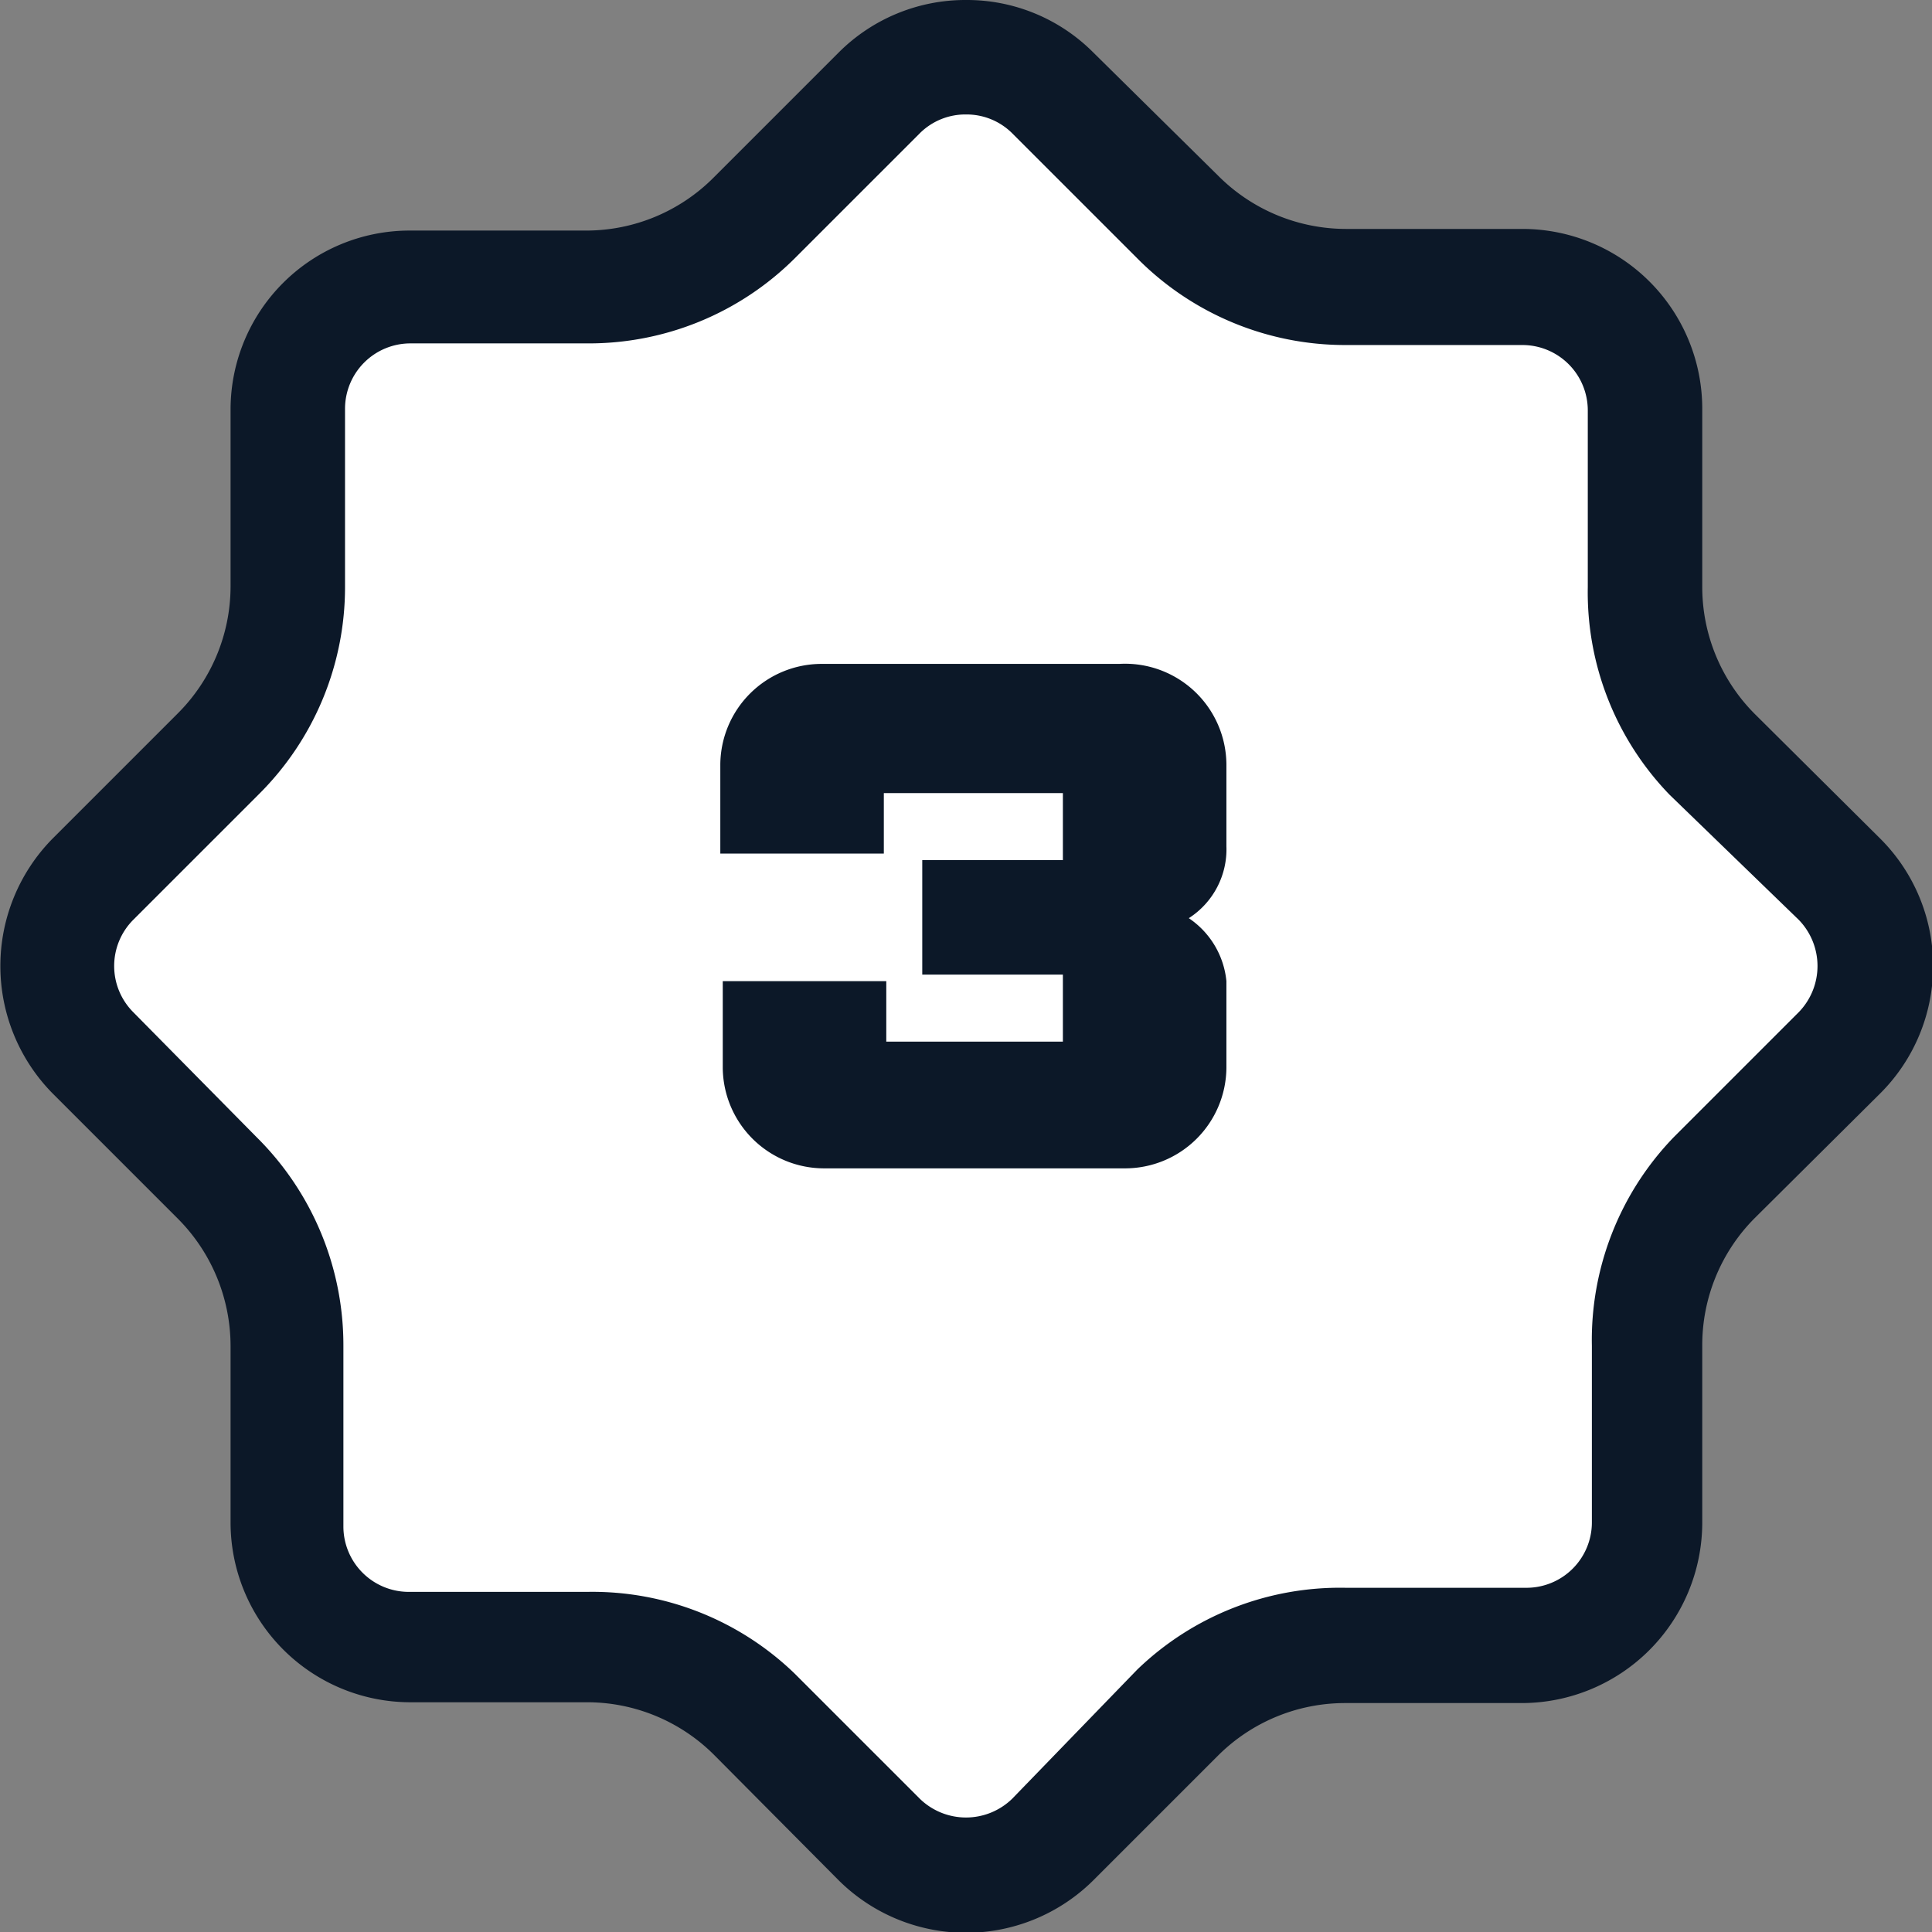
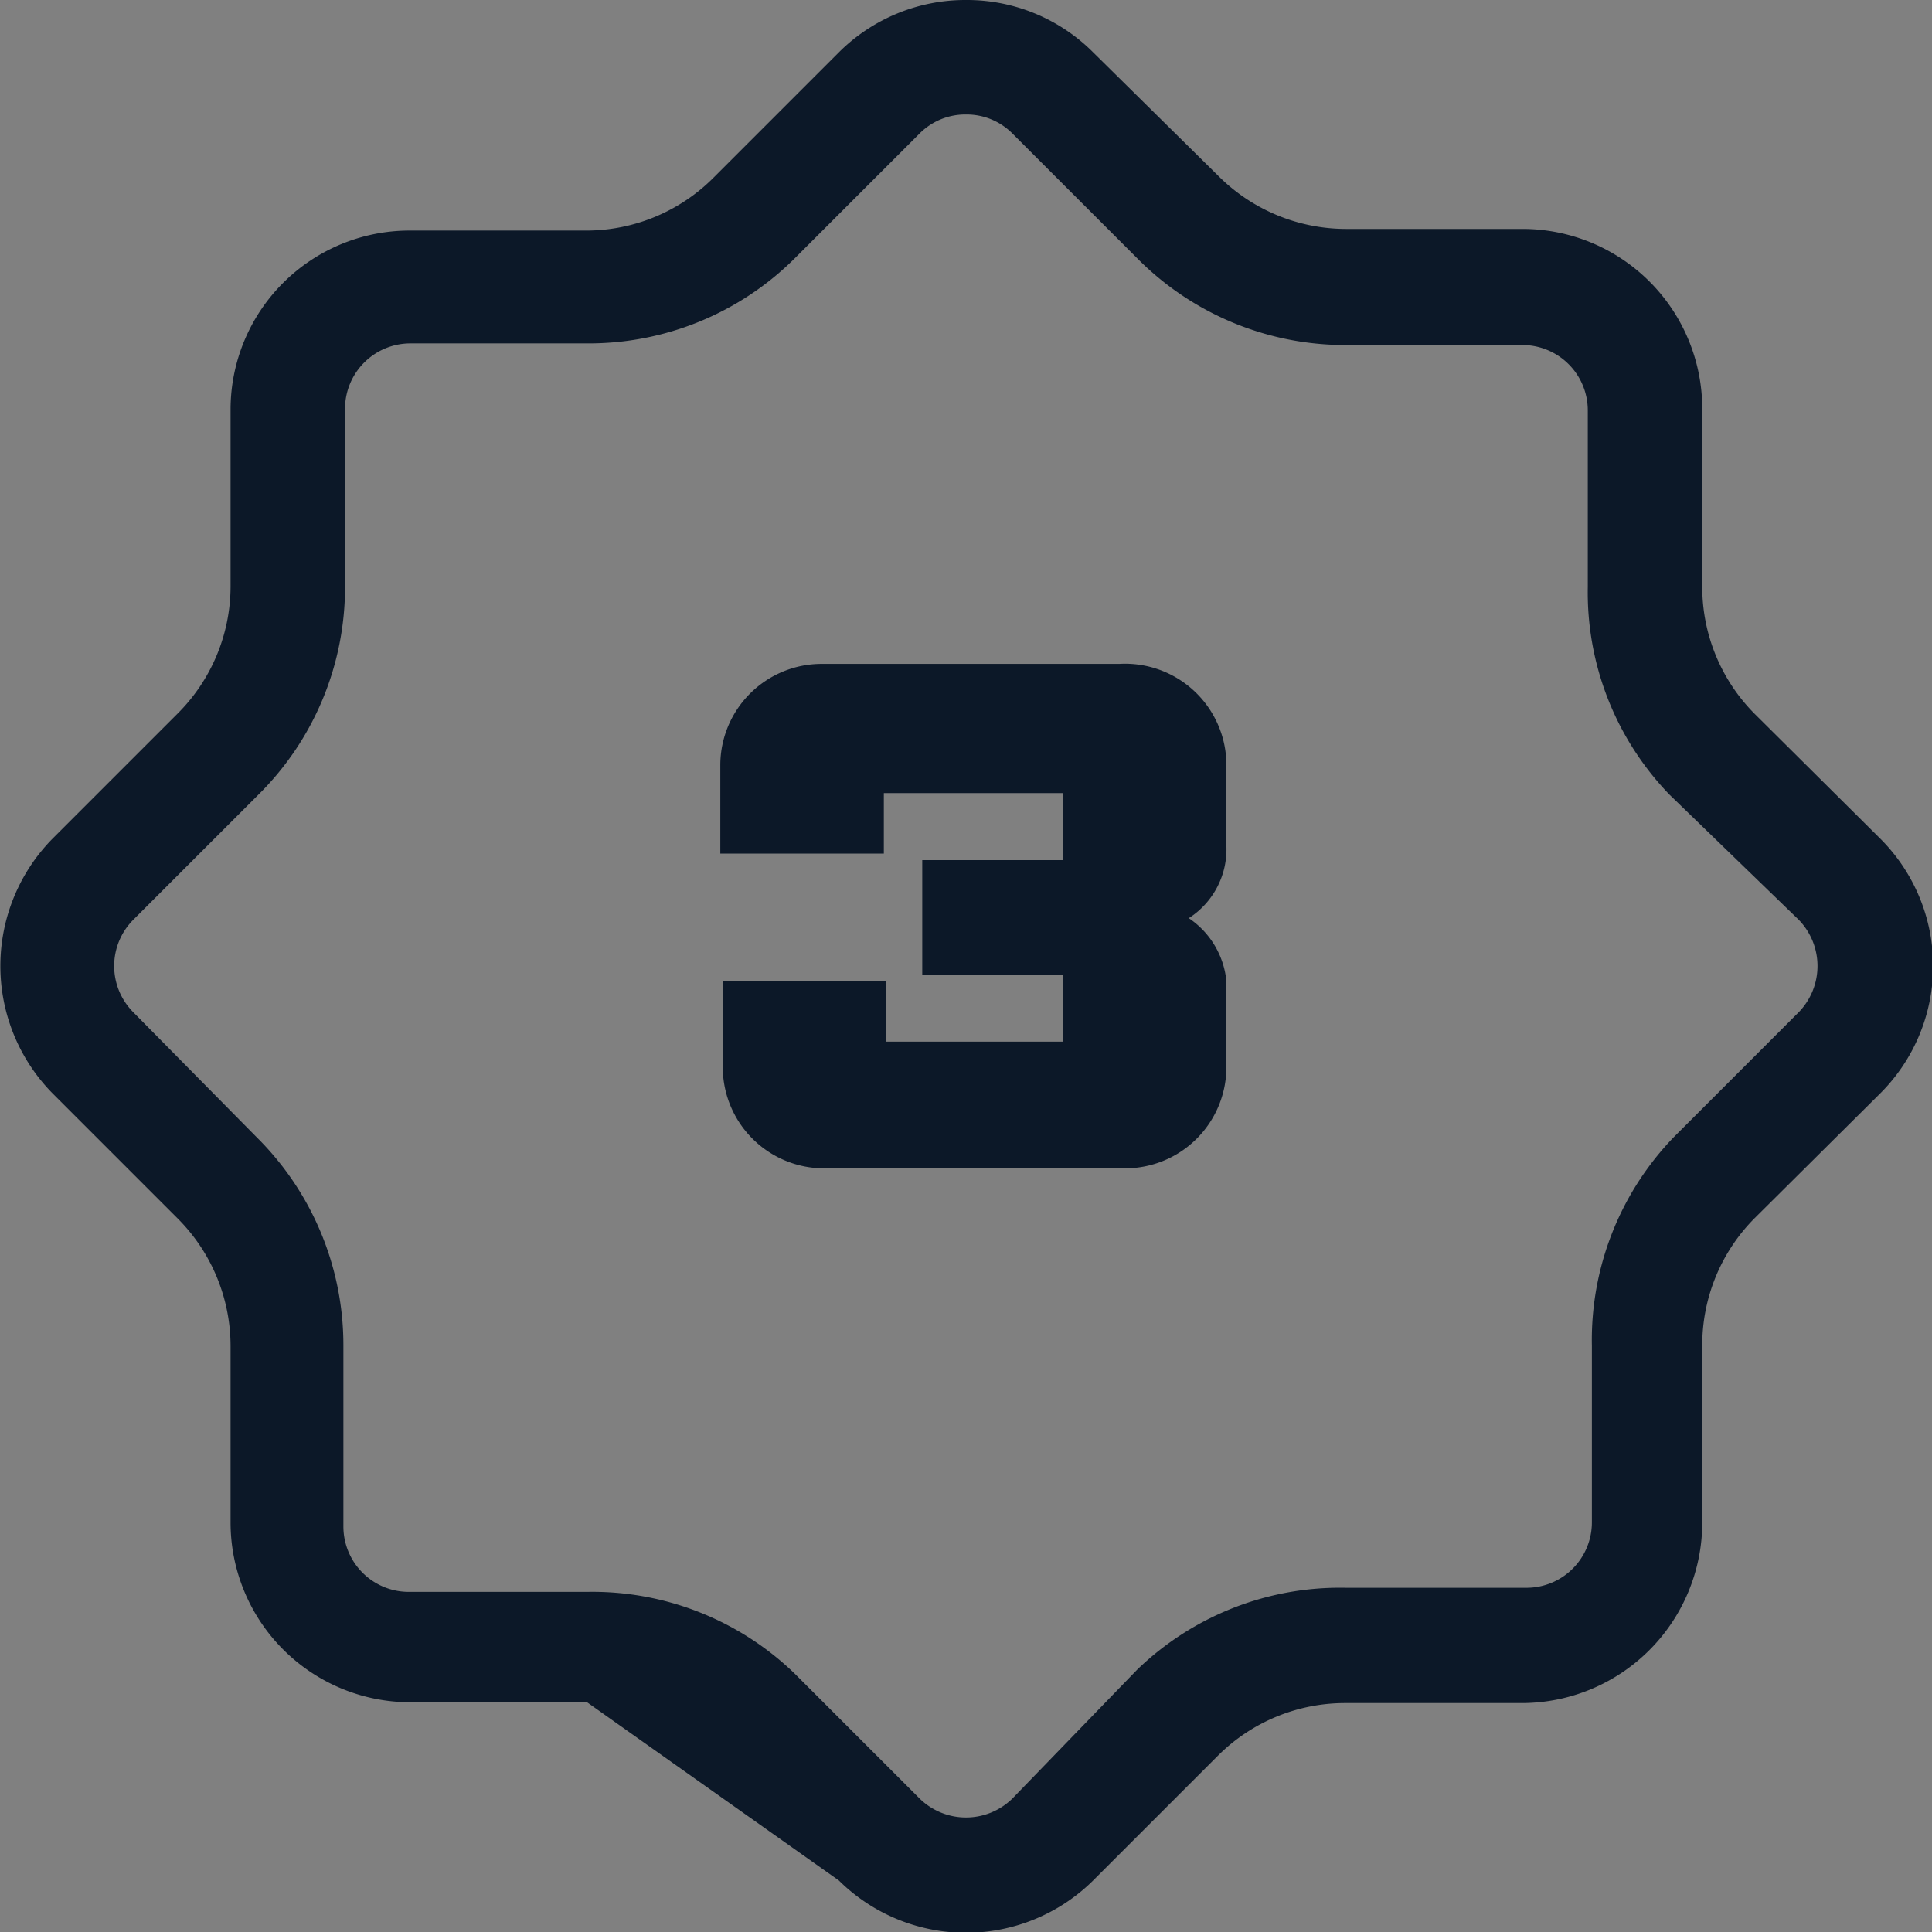
<svg xmlns="http://www.w3.org/2000/svg" viewBox="0 0 23.63 23.63">
  <rect x="0" y="0" width="23.63" height="23.63" fill="#808080" stroke="none" />
  <defs>
    <style>.cls-1{fill:#fff;}.cls-2{fill:#0c1828;}</style>
  </defs>
  <g id="レイヤー_2" data-name="レイヤー 2">
    <g id="編集モード">
-       <path class="cls-1" d="M11.82,1a2,2,0,0,0-1.43.59L9,3a2,2,0,0,1-1.42.59h-2a2,2,0,0,0-2,2v2A2,2,0,0,1,3,9l-1.4,1.4a2,2,0,0,0,0,2.85L3,14.64a2,2,0,0,1,.59,1.42v2a2,2,0,0,0,2,2h2A2,2,0,0,1,9,20.64l1.4,1.4a2,2,0,0,0,1.43.59A2,2,0,0,0,13.24,22l1.4-1.4a2,2,0,0,1,1.42-.58h2a2,2,0,0,0,2-2v-2a2,2,0,0,1,.58-1.42l1.4-1.4a2,2,0,0,0,0-2.85L20.64,9a2,2,0,0,1-.58-1.42v-2a2,2,0,0,0-2-2h-2A2,2,0,0,1,14.64,3l-1.4-1.4A2,2,0,0,0,11.82,1Z" />
-       <path class="cls-2" d="M11.82,1.4a.79.79,0,0,1,.56.23l1.53,1.53a3.58,3.58,0,0,0,2.55,1.06h2.16a.8.8,0,0,1,.8.8V7.18a3.56,3.56,0,0,0,1,2.54L22,11.25a.81.81,0,0,1,0,1.13l-1.53,1.53a3.57,3.57,0,0,0-1,2.55v2.16a.8.8,0,0,1-.8.8H16.46a3.57,3.57,0,0,0-2.55,1L12.38,22a.81.81,0,0,1-1.13,0L9.72,20.47a3.56,3.56,0,0,0-2.54-1H5a.8.8,0,0,1-.8-.8V16.46a3.58,3.58,0,0,0-1.06-2.55L1.63,12.38a.8.8,0,0,1,0-1.13L3.16,9.72A3.57,3.57,0,0,0,4.22,7.18V5a.8.8,0,0,1,.8-.8H7.18A3.57,3.57,0,0,0,9.72,3.16l1.53-1.53a.79.79,0,0,1,.57-.23m0-1.4a2.19,2.19,0,0,0-1.56.64L8.73,2.17a2.2,2.2,0,0,1-1.55.65H5A2.19,2.19,0,0,0,2.82,5V7.18a2.2,2.2,0,0,1-.65,1.55L.64,10.26a2.22,2.22,0,0,0,0,3.11L2.17,14.9a2.21,2.21,0,0,1,.65,1.56v2.16A2.2,2.2,0,0,0,5,20.82H7.18a2.2,2.2,0,0,1,1.55.64L10.26,23a2.21,2.21,0,0,0,3.11,0l1.53-1.53a2.2,2.2,0,0,1,1.56-.64h2.16a2.21,2.21,0,0,0,2.2-2.2V16.46a2.2,2.2,0,0,1,.64-1.56L23,13.37a2.2,2.2,0,0,0,0-3.11L21.46,8.73a2.2,2.2,0,0,1-.64-1.55V5a2.2,2.2,0,0,0-2.2-2.2H16.46a2.21,2.21,0,0,1-1.56-.65L13.37.64A2.18,2.18,0,0,0,11.82,0Z" />
+       <path class="cls-2" d="M11.82,1.4a.79.79,0,0,1,.56.23l1.53,1.53a3.58,3.58,0,0,0,2.55,1.06h2.16a.8.8,0,0,1,.8.8V7.18a3.56,3.56,0,0,0,1,2.54L22,11.25a.81.81,0,0,1,0,1.13l-1.53,1.53a3.57,3.57,0,0,0-1,2.55v2.16a.8.8,0,0,1-.8.8H16.46a3.57,3.57,0,0,0-2.55,1L12.38,22a.81.81,0,0,1-1.13,0L9.72,20.47a3.56,3.56,0,0,0-2.54-1H5a.8.8,0,0,1-.8-.8V16.46a3.58,3.58,0,0,0-1.06-2.55L1.63,12.38a.8.8,0,0,1,0-1.13L3.16,9.72A3.57,3.57,0,0,0,4.22,7.18V5a.8.8,0,0,1,.8-.8H7.18A3.57,3.57,0,0,0,9.72,3.16l1.53-1.53a.79.79,0,0,1,.57-.23m0-1.4a2.19,2.19,0,0,0-1.56.64L8.73,2.17a2.2,2.2,0,0,1-1.55.65H5A2.19,2.19,0,0,0,2.82,5V7.18a2.2,2.2,0,0,1-.65,1.55L.64,10.26a2.22,2.22,0,0,0,0,3.11L2.17,14.9a2.21,2.21,0,0,1,.65,1.56v2.16A2.2,2.2,0,0,0,5,20.82H7.18L10.26,23a2.21,2.21,0,0,0,3.11,0l1.53-1.53a2.2,2.2,0,0,1,1.56-.64h2.16a2.21,2.21,0,0,0,2.2-2.2V16.46a2.2,2.2,0,0,1,.64-1.56L23,13.37a2.2,2.2,0,0,0,0-3.11L21.46,8.73a2.2,2.2,0,0,1-.64-1.55V5a2.2,2.2,0,0,0-2.2-2.2H16.46a2.21,2.21,0,0,1-1.56-.65L13.37.64A2.18,2.18,0,0,0,11.82,0Z" />
      <path class="cls-2" d="M8.84,13.06V12h2v.74H13v-.82H11.28V10.52H13V9.7H10.81v.74h-2V9.35a1.24,1.24,0,0,1,1.24-1.23h3.64A1.24,1.24,0,0,1,15,9.35v1a1,1,0,0,1-.46.88A1.05,1.05,0,0,1,15,12v1.06a1.24,1.24,0,0,1-1.24,1.23H10.08A1.24,1.24,0,0,1,8.84,13.06Z" />
    </g>
  </g>
</svg>